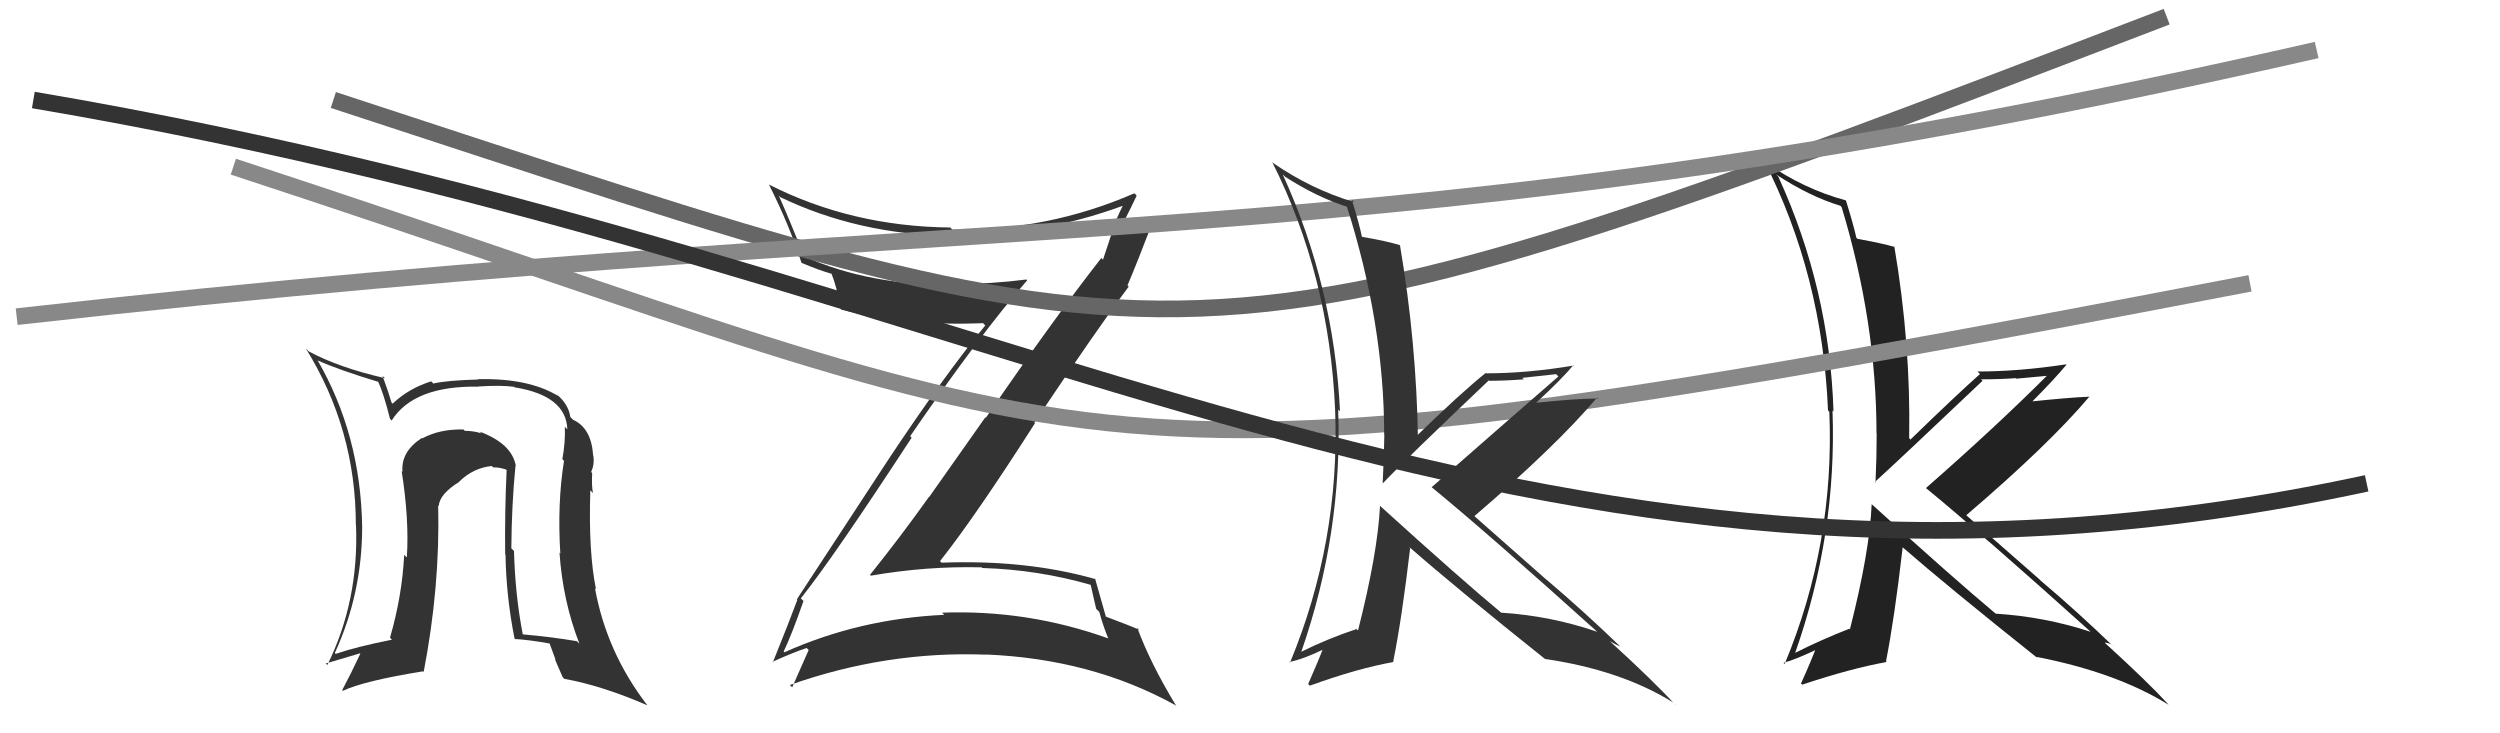
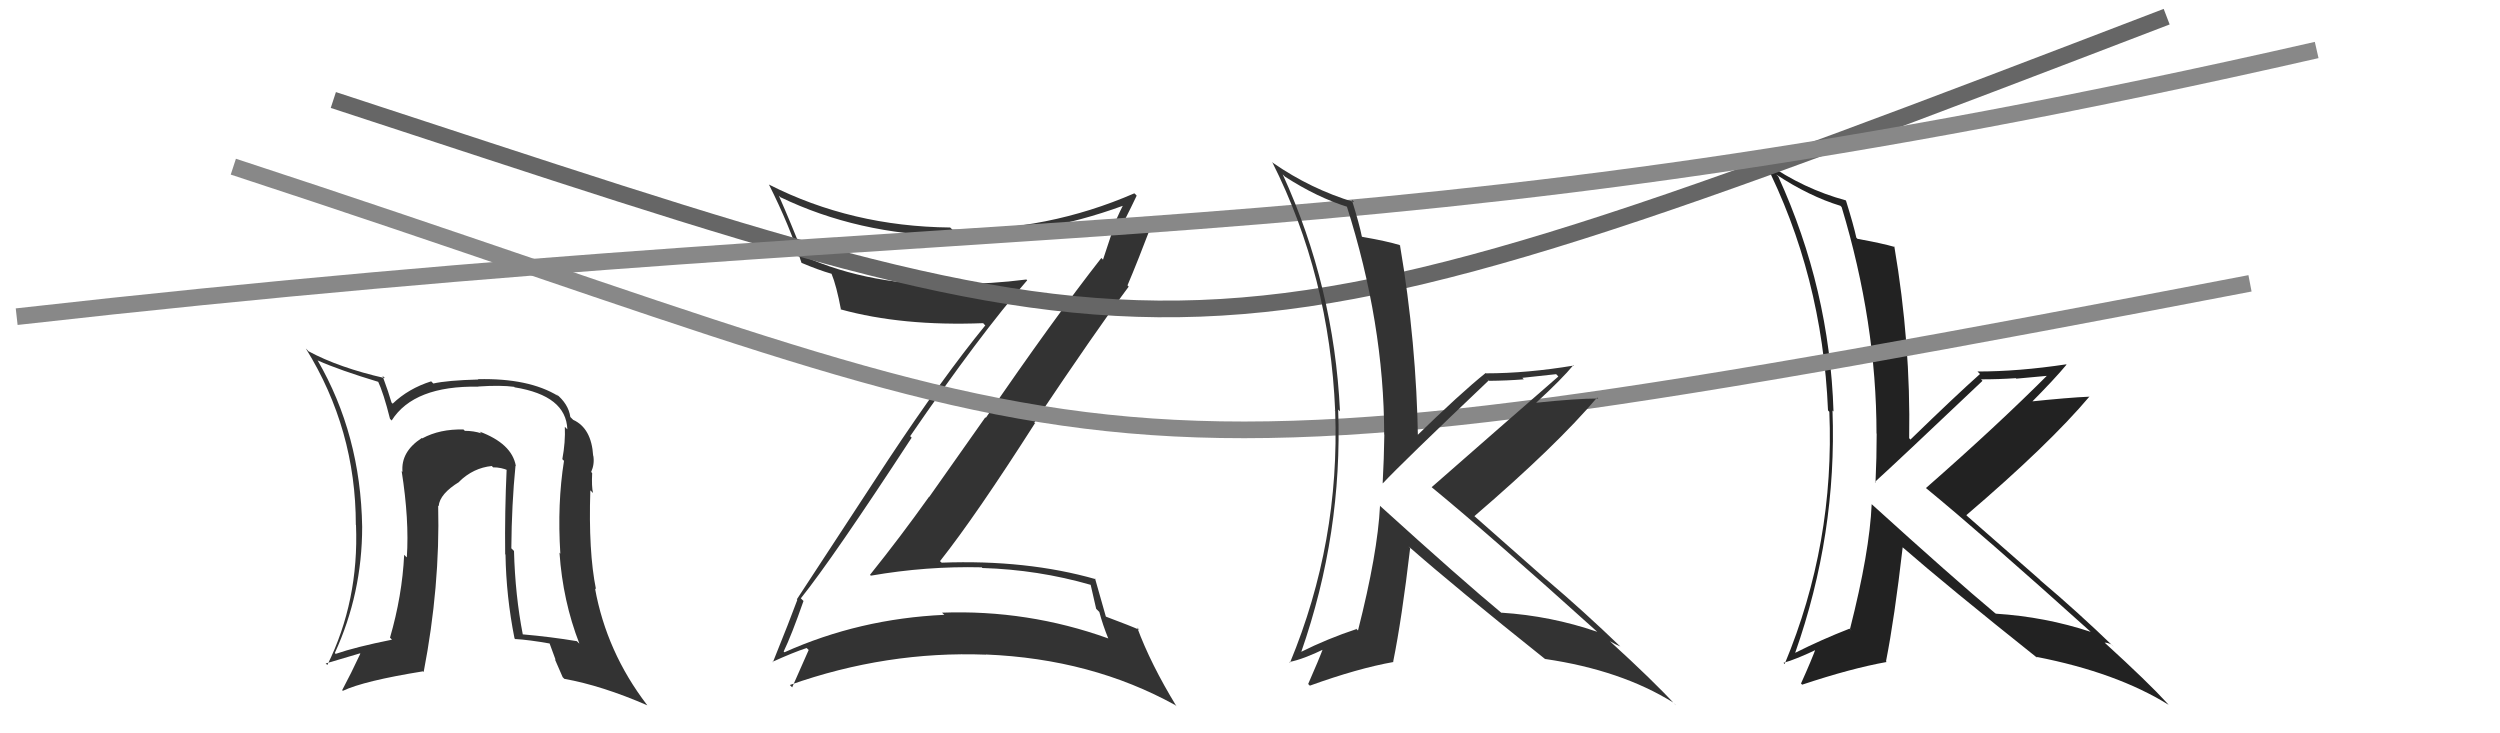
<svg xmlns="http://www.w3.org/2000/svg" width="150" height="44" viewBox="0,0,150,44">
  <path fill="#222" d="M112.37 30.32L112.33 30.28L112.30 30.25Q112.18 33.10 111.00 37.74L111.10 37.85L110.97 37.72Q109.30 38.37 107.71 39.17L107.67 39.13L107.71 39.17Q110.22 32.05 109.95 24.63L110.00 24.68L110.01 24.69Q109.78 17.34 106.70 10.60L106.65 10.55L106.57 10.47Q108.56 11.78 110.43 12.35L110.39 12.31L110.50 12.43Q112.59 19.35 112.59 26.01L112.61 26.03L112.60 26.02Q112.60 27.47 112.53 28.96L112.50 28.93L112.49 28.92Q113.73 27.80 118.95 22.85L118.90 22.80L118.86 22.76Q119.96 22.76 120.95 22.69L120.98 22.72L123.04 22.53L122.94 22.42Q119.86 25.51 115.56 29.28L115.66 29.39L115.59 29.31Q118.95 32.07 125.42 37.89L125.49 37.96L125.44 37.91Q122.72 37.01 119.75 36.82L119.72 36.79L119.73 36.81Q117.17 34.67 112.30 30.25ZM122.26 39.49L122.33 39.56L122.18 39.41Q127.00 40.35 130.12 42.29L130.00 42.16L130.03 42.19Q128.91 40.96 126.28 38.56L126.26 38.54L126.28 38.56Q126.43 38.55 126.69 38.67L126.68 38.66L126.85 38.83Q124.67 36.72 122.42 34.82L122.40 34.79L118.05 30.98L117.98 30.91Q122.93 26.68 125.37 23.79L125.34 23.77L125.37 23.80Q124.13 23.85 121.66 24.11L121.72 24.17L121.79 24.24Q123.30 22.72 123.99 21.88L123.97 21.86L123.97 21.86Q121.12 22.29 118.65 22.29L118.73 22.37L118.80 22.44Q117.37 23.71 114.63 26.37L114.62 26.37L114.55 26.29Q114.65 20.61 113.66 14.79L113.60 14.72L113.69 14.82Q112.94 14.60 111.45 14.33L111.38 14.26L111.38 14.26Q111.22 13.52 110.76 12.04L110.80 12.08L110.74 12.02Q108.23 11.34 105.99 9.78L105.84 9.63L105.84 9.63Q109.34 16.51 109.68 24.62L109.74 24.69L109.76 24.70Q110.09 32.61 107.08 39.84L107.08 39.84L107.01 39.77Q107.78 39.56 109.12 38.91L109.10 38.89L108.99 38.79Q108.71 39.57 108.06 41.01L108.08 41.03L108.13 41.08Q111.07 40.10 113.20 39.72L113.05 39.57L113.16 39.68Q113.67 37.10 114.16 32.84L114.10 32.77L114.15 32.83Q116.82 35.16 122.27 39.50Z" />
  <path fill="#333" d="M48.03 35.88L48.22 36.07L48.05 35.90Q49.95 33.53 54.70 26.26L54.70 26.26L54.61 26.17Q58.78 20.09 61.63 16.82L61.62 16.80L61.58 16.77Q59.46 17.04 57.36 17.04L57.42 17.10L57.41 17.09Q52.24 17.17 48.24 15.38L48.12 15.26L48.24 15.38Q47.42 13.30 46.73 11.74L46.92 11.92L46.82 11.83Q51.45 14.06 57.12 14.17L56.98 14.03L57.04 14.09Q62.24 14.23 67.42 12.33L67.47 12.37L67.39 12.30Q66.98 13.11 66.68 13.91L66.72 13.95L66.18 15.58L66.08 15.48Q63.14 19.24 59.15 25.07L59.12 25.04L55.75 29.82L55.74 29.81Q54.03 32.21 52.20 34.49L52.20 34.49L52.25 34.54Q55.59 33.96 58.90 34.04L58.85 33.98L58.94 34.08Q62.28 34.18 65.44 35.09L65.44 35.09L65.77 36.53L65.96 36.72Q66.16 37.48 66.50 38.32L66.42 38.24L66.48 38.30Q61.66 36.57 56.52 36.76L56.65 36.88L56.66 36.89Q51.56 37.12 47.06 39.14L47.07 39.14L47.02 39.09Q47.49 38.12 48.21 36.06ZM46.39 39.76L46.42 39.79L46.35 39.71Q47.60 39.14 48.40 38.88L48.40 38.88L48.52 39.00Q48.21 39.72 47.53 41.24L47.47 41.18L47.39 41.10Q53.18 39.05 59.16 39.28L59.12 39.24L59.15 39.27Q65.50 39.53 70.52 42.31L70.53 42.32L70.59 42.38Q69.03 39.82 68.23 37.65L68.22 37.64L68.36 37.79Q67.88 37.57 66.36 37.00L66.26 36.90L66.35 36.99Q66.12 36.19 65.70 34.70L65.67 34.67L65.74 34.75Q61.60 33.57 56.50 33.76L56.41 33.68L56.40 33.67Q58.55 30.95 62.10 25.39L62.18 25.47L62.06 25.36Q65.82 19.75 67.72 17.20L67.74 17.22L67.65 17.12Q68.22 15.79 69.25 13.09L69.23 13.07L69.26 13.10Q68.49 13.36 67.04 13.97L66.99 13.92L67.05 13.98Q67.48 13.26 68.20 11.74L68.11 11.64L68.06 11.60Q62.86 13.86 57.15 13.78L57.04 13.68L57.01 13.65Q51.10 13.59 46.15 11.08L46.09 11.02L46.13 11.06Q47.37 13.52 48.09 15.77L47.97 15.65L48.09 15.77Q49.10 16.20 49.90 16.43L49.89 16.42L49.89 16.42Q50.19 17.14 50.46 18.59L50.54 18.67L50.43 18.56Q54.12 19.58 58.99 19.39L59.08 19.49L59.12 19.52Q56.60 22.60 53.29 27.59L53.29 27.59L47.81 35.96L47.84 35.99Q47.40 37.19 46.37 39.74Z" />
  <path d="M20 6 C72 23,70 24,130 1" stroke="#666" fill="none" />
  <path d="M1 19 C63 12,82 16,139 3" stroke="#888" fill="none" />
  <path d="M14 10 C69 28,62 31,135 17" stroke="#888" fill="none" />
-   <path d="M2 6 C61 16,91 40,142 29" stroke="#333" fill="none" />
-   <path fill="#333" d="M82.83 30.38L82.78 30.33L82.80 30.36Q82.66 33.19 81.48 37.83L81.33 37.68L81.40 37.74Q79.65 38.32 78.05 39.12L78.01 39.08L78.07 39.13Q80.56 31.99 80.29 24.57L80.46 24.74L80.40 24.68Q80.04 17.20 76.96 10.46L76.98 10.48L77.10 10.60Q79.03 11.85 80.90 12.43L80.79 12.31L80.79 12.32Q83.05 19.41 83.05 26.07L82.95 25.97L83.06 26.08Q83.04 27.51 82.96 28.99L82.92 28.95L82.97 29.00Q84.11 27.78 89.32 22.83L89.17 22.68L89.35 22.85Q90.44 22.84 91.43 22.76L91.34 22.67L93.37 22.45L93.50 22.59Q90.20 25.46 85.90 29.23L85.99 29.31L85.97 29.29Q89.40 32.11 95.87 37.94L95.81 37.88L95.84 37.91Q93.05 36.95 90.08 36.76L90.12 36.80L90.19 36.86Q87.67 34.77 82.80 30.35ZM92.59 39.42L92.68 39.51L92.72 39.54Q97.27 40.21 100.39 42.15L100.54 42.30L100.54 42.31Q99.21 40.86 96.59 38.47L96.72 38.60L96.59 38.47Q96.95 38.68 97.22 38.79L97.13 38.71L97.24 38.81Q95.02 36.67 92.78 34.77L92.75 34.75L88.33 30.85L88.45 30.98Q93.39 26.74 95.83 23.85L95.88 23.90L95.89 23.91Q94.59 23.91 92.12 24.17L92.07 24.13L92.14 24.19Q93.72 22.74 94.41 21.90L94.49 21.98L94.44 21.93Q91.63 22.40 89.16 22.40L89.20 22.44L89.14 22.38Q87.64 23.58 84.90 26.25L85.03 26.38L85.08 26.43Q84.99 20.55 84.00 14.72L84.03 14.76L83.97 14.70Q83.22 14.47 81.73 14.21L81.81 14.28L81.71 14.19Q81.57 13.47 81.11 11.99L81.19 12.06L81.25 12.13Q78.64 11.34 76.39 9.78L76.33 9.72L76.33 9.72Q79.77 16.55 80.11 24.65L80.03 24.58L80.11 24.66Q80.40 32.52 77.40 39.76L77.38 39.74L77.36 39.72Q78.19 39.56 79.52 38.91L79.47 38.86L79.42 38.81Q79.13 39.59 78.49 41.04L78.56 41.11L78.59 41.14Q81.47 40.10 83.61 39.72L83.43 39.55L83.59 39.70Q84.11 37.14 84.61 32.88L84.63 32.91L84.51 32.78Q87.30 35.23 92.74 39.57Z" />
+   <path fill="#333" d="M82.83 30.38L82.78 30.33L82.80 30.36Q82.66 33.19 81.48 37.83L81.33 37.68L81.40 37.74Q79.65 38.32 78.05 39.12L78.01 39.08L78.07 39.13Q80.56 31.99 80.29 24.57L80.46 24.74L80.40 24.68Q80.04 17.20 76.96 10.46L76.98 10.48L77.10 10.60Q79.03 11.85 80.90 12.43L80.79 12.31L80.79 12.32Q83.05 19.41 83.05 26.07L82.95 25.97L83.06 26.08Q83.04 27.51 82.96 28.99L82.92 28.95L82.97 29.00Q84.11 27.78 89.32 22.83L89.17 22.68L89.35 22.85Q90.44 22.84 91.43 22.76L91.34 22.67L93.37 22.45L93.50 22.59Q90.20 25.46 85.90 29.23L85.99 29.31L85.97 29.29Q89.40 32.11 95.87 37.94L95.81 37.88L95.84 37.91Q93.05 36.95 90.08 36.76L90.12 36.80L90.19 36.86Q87.67 34.77 82.80 30.35M92.59 39.42L92.68 39.51L92.72 39.54Q97.27 40.21 100.39 42.15L100.54 42.30L100.54 42.31Q99.21 40.86 96.59 38.47L96.72 38.60L96.59 38.47Q96.95 38.68 97.22 38.79L97.13 38.71L97.24 38.81Q95.02 36.67 92.78 34.77L92.75 34.75L88.33 30.85L88.45 30.98Q93.39 26.74 95.83 23.85L95.88 23.90L95.89 23.91Q94.59 23.91 92.12 24.17L92.07 24.13L92.14 24.19Q93.72 22.74 94.41 21.90L94.49 21.98L94.44 21.93Q91.63 22.40 89.16 22.40L89.20 22.44L89.14 22.38Q87.64 23.58 84.90 26.25L85.03 26.38L85.08 26.43Q84.99 20.55 84.00 14.72L84.03 14.76L83.97 14.70Q83.22 14.47 81.73 14.21L81.81 14.28L81.71 14.19Q81.57 13.47 81.11 11.99L81.19 12.06L81.25 12.13Q78.64 11.34 76.39 9.78L76.33 9.72L76.33 9.72Q79.77 16.55 80.11 24.65L80.03 24.58L80.11 24.66Q80.40 32.52 77.40 39.76L77.38 39.74L77.36 39.72Q78.19 39.56 79.52 38.91L79.47 38.86L79.42 38.81Q79.13 39.59 78.49 41.04L78.56 41.11L78.59 41.14Q81.47 40.10 83.61 39.72L83.43 39.55L83.59 39.70Q84.11 37.14 84.61 32.88L84.63 32.91L84.51 32.78Q87.30 35.23 92.74 39.57Z" />
  <path fill="#333" d="M30.82 27.83L30.96 27.97L30.95 27.95Q30.71 26.61 28.76 25.89L28.78 25.90L28.88 26.00Q28.42 25.85 27.89 25.85L27.80 25.76L27.81 25.77Q26.40 25.73 25.34 26.30L25.32 26.29L25.31 26.28Q24.04 27.10 24.15 28.32L24.15 28.31L24.10 28.27Q24.56 31.20 24.41 33.44L24.35 33.39L24.25 33.29Q24.13 35.75 23.40 38.26L23.36 38.22L23.52 38.38Q21.33 38.82 20.15 39.23L20.18 39.27L20.09 39.18Q21.73 35.61 21.73 31.61L21.79 31.66L21.73 31.61Q21.64 26.07 19.05 21.61L19.20 21.76L19.07 21.63Q20.37 22.21 22.76 22.93L22.71 22.87L22.66 22.83Q23.02 23.60 23.40 25.13L23.52 25.25L23.50 25.23Q24.83 23.13 28.71 23.20L28.67 23.16L28.70 23.19Q30.05 23.10 30.85 23.21L30.97 23.34L30.88 23.24Q33.97 23.74 34.04 25.76L33.96 25.68L33.89 25.61Q33.93 26.53 33.74 27.55L33.82 27.63L33.84 27.65Q33.43 30.21 33.62 33.22L33.56 33.15L33.57 33.17Q33.77 36.06 34.76 38.61L34.74 38.60L34.61 38.47Q33.06 38.21 31.35 38.06L31.37 38.08L31.37 38.08Q30.91 35.72 30.84 33.06L30.79 33.01L30.68 32.90Q30.70 30.26 30.93 27.94ZM30.96 38.39L30.86 38.30L30.90 38.34Q31.75 38.39 33.04 38.62L32.94 38.51L33.34 39.60L33.29 39.55Q33.53 40.10 33.76 40.63L33.86 40.73L33.86 40.73Q36.13 41.14 38.84 42.32L38.84 42.32L38.81 42.28Q36.39 39.11 35.70 35.30L35.68 35.28L35.76 35.36Q35.30 33.11 35.42 29.42L35.43 29.43L35.58 29.58Q35.49 29.19 35.53 28.39L35.50 28.35L35.47 28.32Q35.68 27.85 35.60 27.35L35.57 27.32L35.59 27.35Q35.49 25.69 34.39 25.19L34.36 25.16L34.22 25.02Q34.11 24.23 33.35 23.62L33.35 23.62L33.49 23.76Q31.73 22.68 28.68 22.75L28.69 22.76L28.70 22.77Q26.84 22.82 26.00 23.01L26.00 23.01L25.87 22.88Q24.51 23.31 23.56 24.22L23.54 24.20L23.49 24.15Q23.33 23.58 22.95 22.55L23.11 22.70L23.10 22.69Q20.33 22.06 18.50 21.07L18.46 21.02L18.35 20.91Q21.35 25.75 21.35 31.49L21.38 31.52L21.36 31.50Q21.54 36.06 19.64 39.90L19.49 39.76L19.54 39.81Q20.31 39.58 21.60 39.20L21.56 39.16L21.62 39.22Q21.06 40.42 20.53 41.41L20.44 41.32L20.57 41.45Q21.84 40.85 25.38 40.28L25.54 40.44L25.42 40.32Q26.41 35.18 26.29 30.34L26.27 30.32L26.32 30.37Q26.38 29.63 27.56 28.91L27.55 28.89L27.55 28.90Q28.40 28.07 29.51 27.96L29.62 28.08L29.59 28.04Q30.08 28.04 30.50 28.23L30.46 28.19L30.40 28.13Q30.28 30.71 30.31 33.26L30.28 33.23L30.33 33.27Q30.37 35.79 30.87 38.30Z" />
</svg>